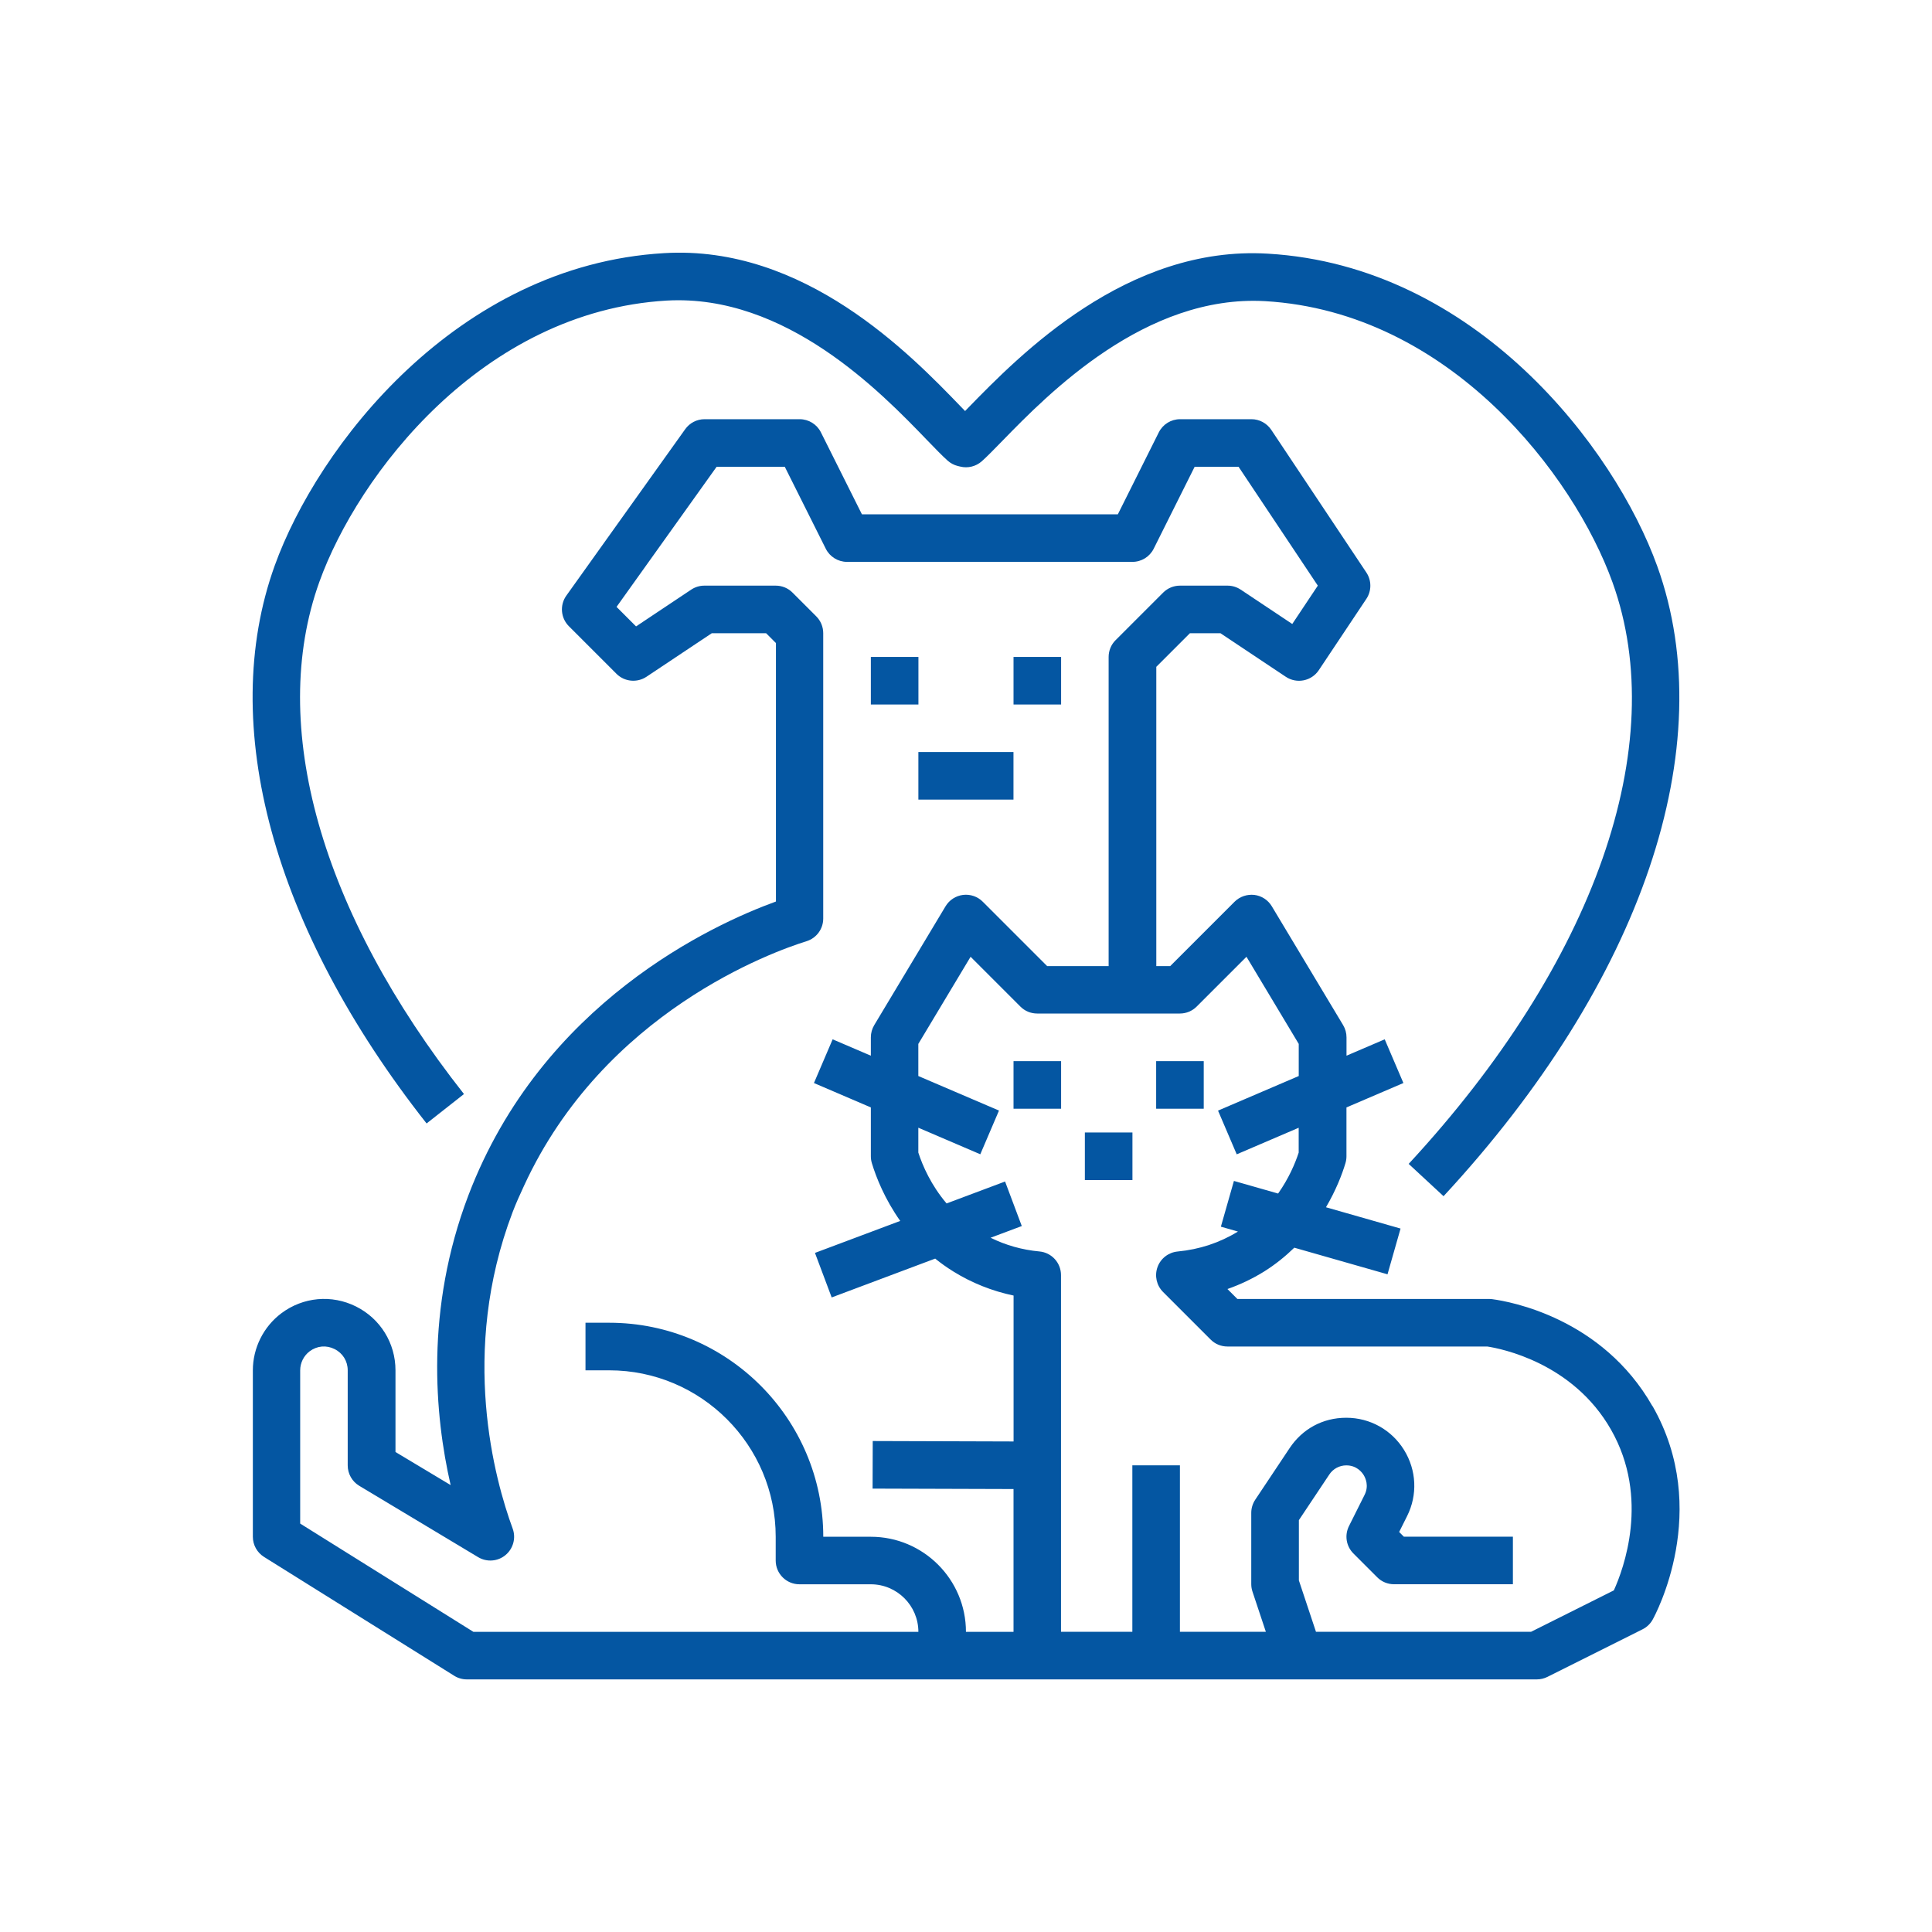
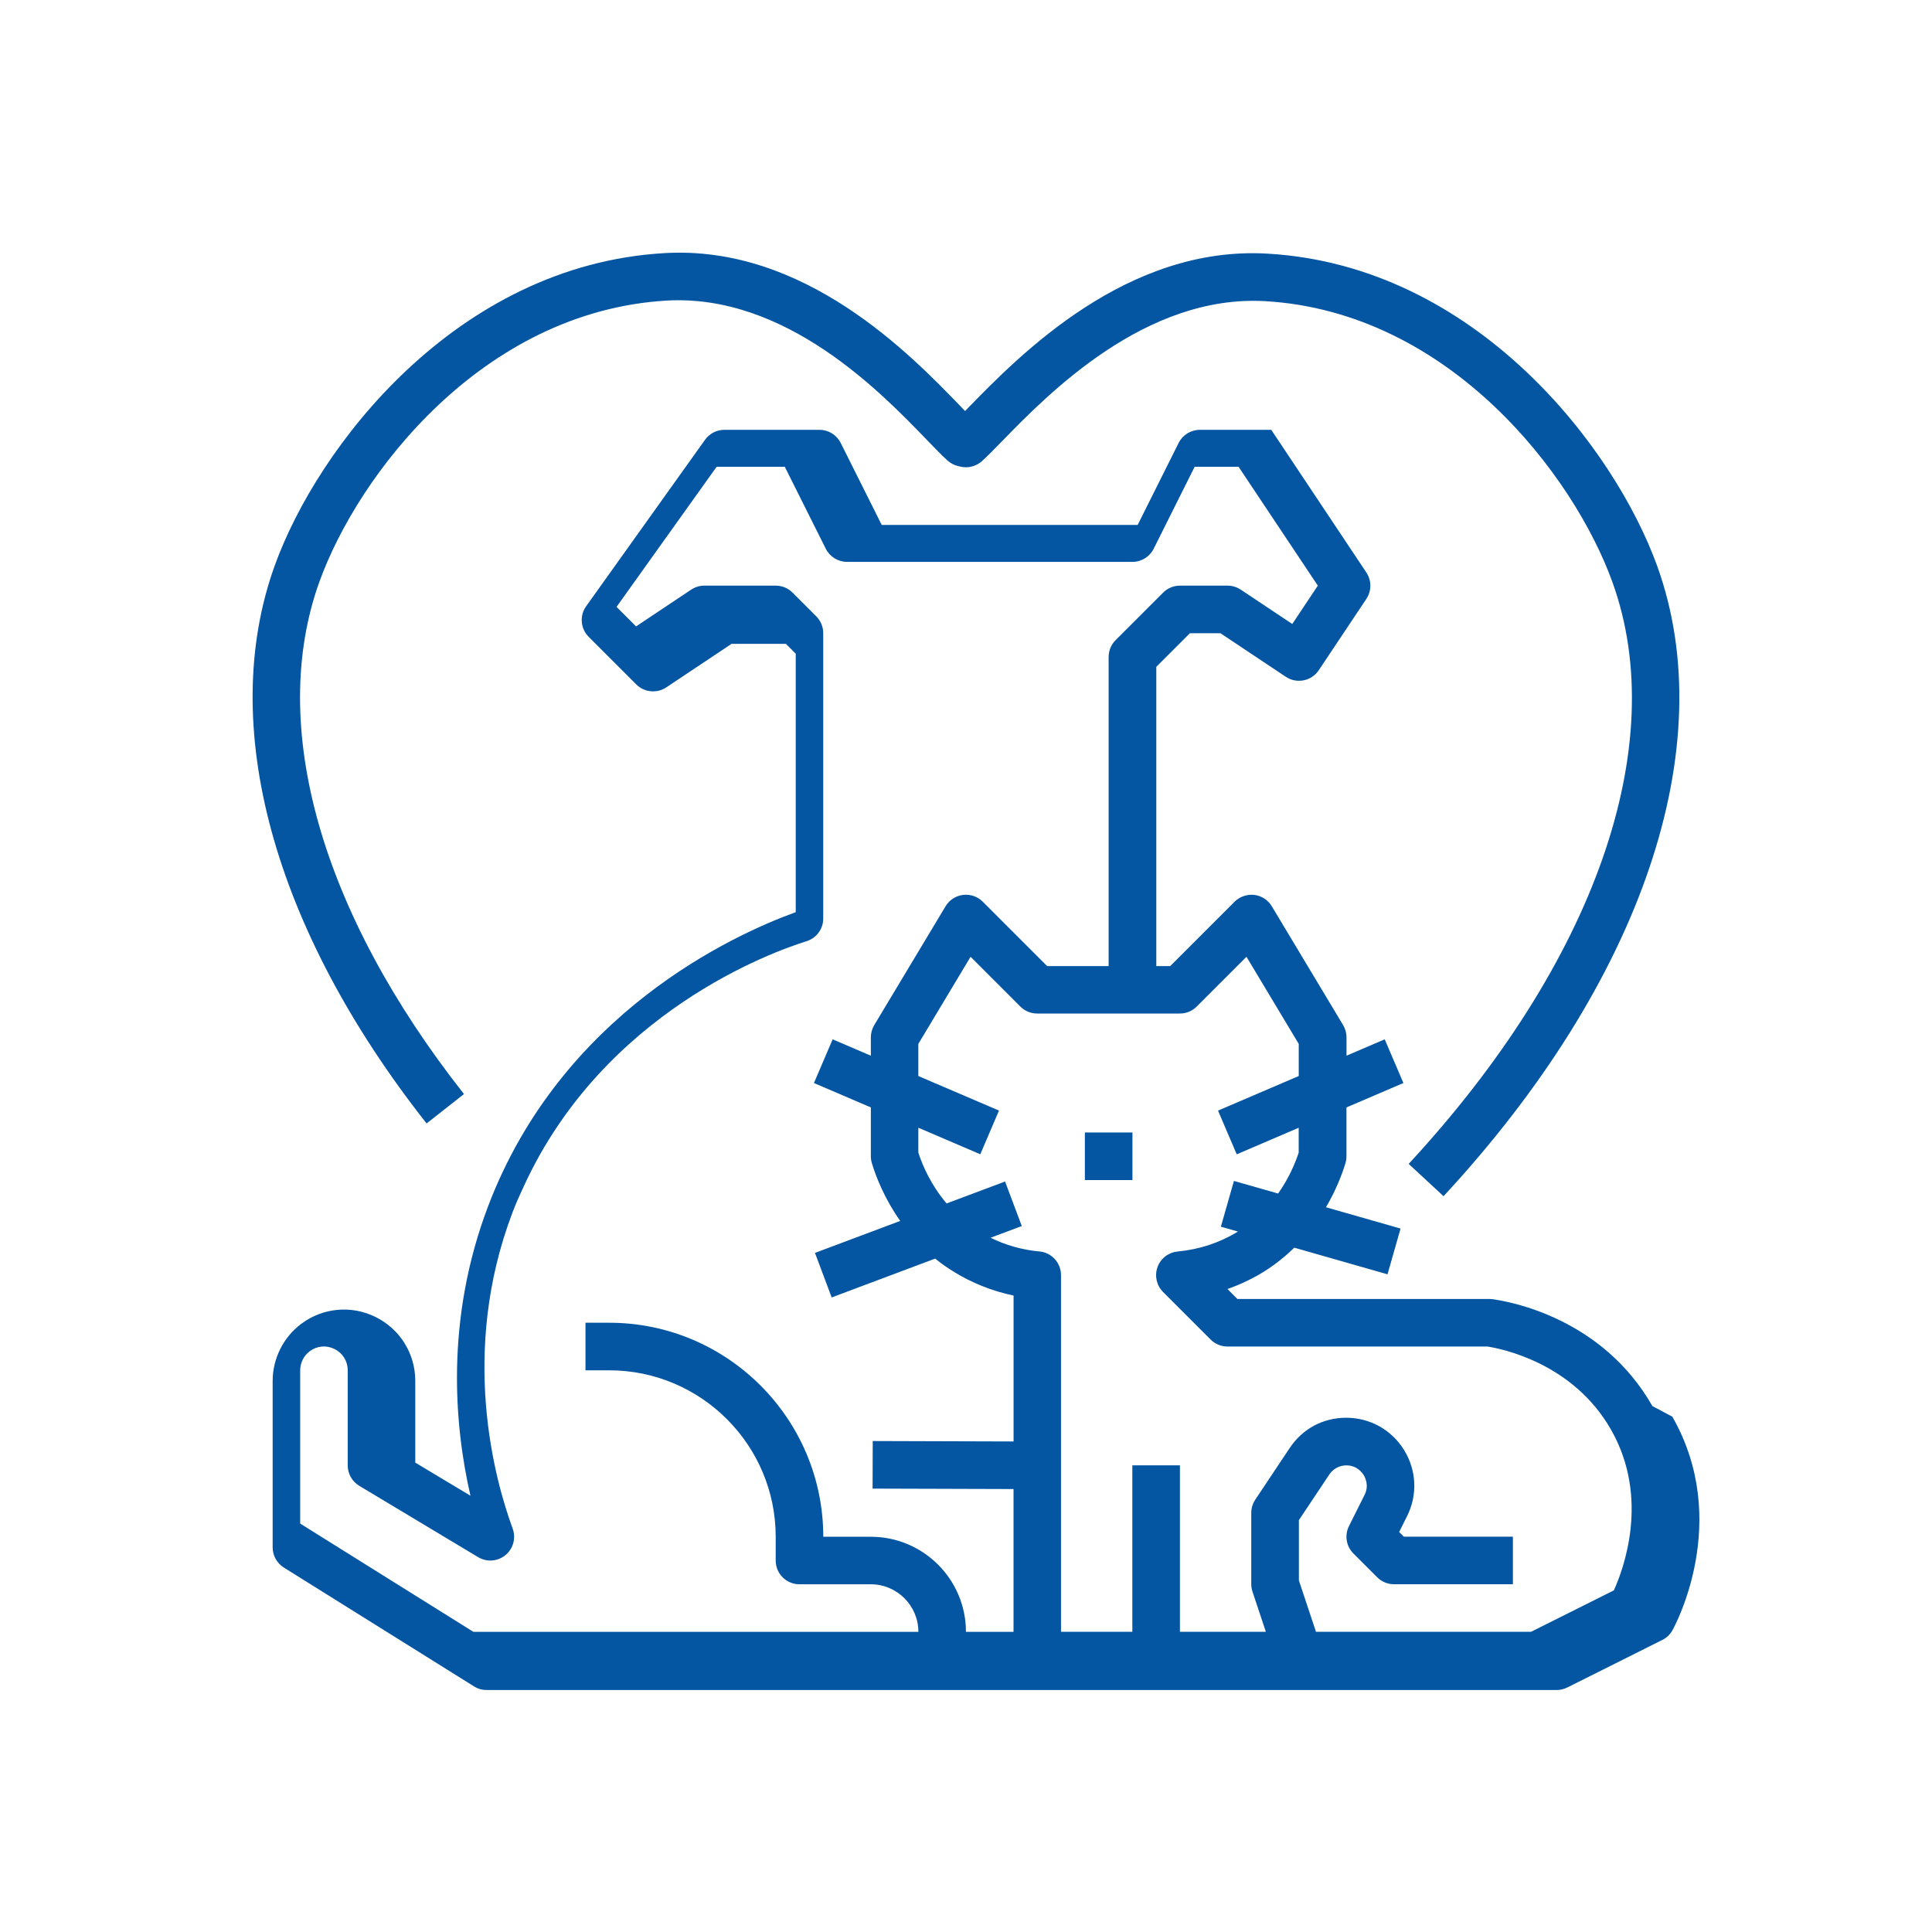
<svg xmlns="http://www.w3.org/2000/svg" id="Layer_1" data-name="Layer 1" viewBox="0 0 400 400">
  <defs>
    <style>
      .cls-1 {
        fill: #0456a2;
      }
    </style>
  </defs>
-   <path class="cls-1" d="M342.11,291.11c-10.39-18.22-29.44-21.64-33.16-22.13-.22-.03-.43-.04-.65-.04h-52.11l-2.06-2.06c2.65-.93,5.19-2.14,7.55-3.6,2.42-1.51,4.47-3.2,6.29-4.96l19.3,5.51,2.7-9.47-15.44-4.41c2.04-3.48,3.32-6.75,4.03-9.13.14-.46.21-.94.21-1.42v-10.12l11.79-5.05-3.87-9.05-7.91,3.39v-3.79c0-.89-.24-1.77-.7-2.54l-14.77-24.61c-.78-1.3-2.12-2.17-3.62-2.35-1.48-.16-3,.33-4.08,1.41l-13.33,13.33h-2.88v-61.96l6.96-6.96h6.32l13.53,9.02c2.26,1.51,5.32.9,6.83-1.36l9.85-14.77c1.1-1.65,1.1-3.81,0-5.46l-19.69-29.54c-.92-1.37-2.45-2.2-4.1-2.2h-14.77c-1.87,0-3.57,1.05-4.41,2.72l-8.48,16.97h-52.99l-8.49-16.97c-.83-1.67-2.54-2.72-4.4-2.72h-19.69c-1.59,0-3.08.77-4,2.06l-24.61,34.46c-1.4,1.95-1.18,4.64.52,6.34l9.85,9.85c1.66,1.66,4.26,1.91,6.21.62l13.53-9.02h11.24l2.04,2.04v53.51c-13,4.72-48.48,20.92-63.68,60.85-8.96,23.56-6.98,45.56-3.67,59.97l-11.42-6.85v-16.91c0-5.63-3.13-10.69-8.16-13.21-5.04-2.52-10.97-1.98-15.47,1.4-3.7,2.78-5.9,7.19-5.9,11.81v34.46c0,1.7.88,3.27,2.31,4.17l39.38,24.61c.78.49,1.68.75,2.61.75h221.53c.76,0,1.52-.18,2.2-.52l19.69-9.85c.89-.44,1.62-1.15,2.1-2.01.51-.92,12.29-22.64-.03-44.21ZM209.84,298.44l-29.15-.09-.03,9.85,29.18.09v29.57h-9.85c0-10.86-8.83-19.69-19.69-19.69h-9.85c0-24.43-19.87-44.31-44.31-44.31h-4.92v9.85h4.92c19,0,34.46,15.46,34.46,34.46v4.92c0,2.72,2.2,4.92,4.92,4.92h14.77c5.43,0,9.85,4.42,9.85,9.85h-92.12l-35.87-22.42v-31.73c0-1.54.73-3.01,1.96-3.94,1.53-1.14,3.45-1.32,5.16-.46,1.7.85,2.72,2.5,2.72,4.4v19.69c0,1.73.91,3.33,2.39,4.22l24.61,14.77c1.79,1.07,4.06.91,5.67-.43,1.6-1.33,2.2-3.53,1.48-5.49-3.68-10.02-11.06-36.47-.02-65.48.72-1.91,1.55-3.7,2.37-5.48h0c16.58-36.02,51.62-48.51,58.49-50.64,2.06-.64,3.46-2.54,3.46-4.7v-59.08c0-1.3-.52-2.56-1.44-3.48l-4.92-4.92c-.92-.93-2.17-1.44-3.48-1.44h-14.77c-.97,0-1.92.29-2.73.83l-11.41,7.61-4.04-4.04,20.72-29.01h14.11l8.49,16.97c.83,1.67,2.54,2.72,4.4,2.72h59.08c1.87,0,3.57-1.05,4.41-2.72l8.48-16.97h9.09l16.41,24.61-5.29,7.94-10.67-7.11c-.81-.54-1.76-.83-2.73-.83h-9.85c-1.31,0-2.56.52-3.48,1.44l-9.85,9.85c-.93.92-1.44,2.18-1.44,3.48v64h-12.73l-13.33-13.33c-1.07-1.08-2.58-1.59-4.08-1.41-1.51.19-2.84,1.05-3.62,2.35l-14.77,24.61c-.46.77-.7,1.64-.7,2.54v3.79l-7.91-3.39-3.87,9.05,11.78,5.05v10.12c0,.48.07.96.21,1.42.91,3.01,2.69,7.45,5.87,11.96l-17.65,6.62,3.46,9.22,21.43-8.04c1.16.94,2.42,1.84,3.78,2.68,3.78,2.35,8.01,4.04,12.45,4.97v30.2h0ZM334.15,329.26l-17.17,8.59h-44.52l-3.54-10.64v-12.48l6.3-9.45c.78-1.18,2.1-1.89,3.52-1.89,2.13,0,3.22,1.4,3.59,2,.37.61,1.14,2.21.19,4.11l-3.23,6.46c-.95,1.9-.58,4.18.93,5.68l4.92,4.92c.92.93,2.17,1.44,3.48,1.44h24.61v-9.85h-22.58l-.97-.97,1.64-3.28c2.2-4.39,1.96-9.51-.62-13.69s-7.06-6.68-11.97-6.68-9.09,2.34-11.71,6.26l-7.13,10.7c-.54.81-.83,1.76-.83,2.73v14.77c0,.53.09,1.05.26,1.56l2.76,8.29h-17.79v-34.46h-9.85v34.46h-14.77v-73.84c0-2.54-1.93-4.67-4.47-4.9-3.6-.33-6.99-1.3-10.11-2.84l6.46-2.42-3.46-9.22-12.11,4.54c-3.2-3.77-4.95-7.76-5.85-10.53v-5.15l12.83,5.5,3.87-9.05-16.7-7.15v-6.65l10.82-18.04,10.31,10.31c.92.93,2.17,1.44,3.48,1.44h29.54c1.31,0,2.56-.52,3.48-1.44l10.31-10.31,10.82,18.04v6.65l-16.71,7.16,3.87,9.05,12.83-5.5v5.14c-.74,2.27-2.06,5.36-4.26,8.48l-9.15-2.61-2.7,9.47,3.53,1.01c-3.76,2.31-7.95,3.7-12.48,4.13-1.9.18-3.53,1.44-4.17,3.23-.65,1.8-.2,3.8,1.15,5.15l9.85,9.85c.92.93,2.17,1.44,3.48,1.44h53.8c2.82.43,17.7,3.33,25.61,17.21,8.1,14.2,2.56,28.94.59,33.28Z" />
+   <path class="cls-1" d="M342.11,291.11c-10.39-18.22-29.44-21.64-33.16-22.13-.22-.03-.43-.04-.65-.04h-52.11l-2.06-2.06c2.65-.93,5.19-2.14,7.55-3.6,2.42-1.51,4.47-3.2,6.29-4.96l19.3,5.51,2.7-9.47-15.44-4.41c2.04-3.48,3.32-6.75,4.03-9.13.14-.46.21-.94.21-1.42v-10.12l11.79-5.05-3.87-9.05-7.91,3.39v-3.79c0-.89-.24-1.77-.7-2.54l-14.77-24.61c-.78-1.3-2.12-2.17-3.62-2.35-1.48-.16-3,.33-4.08,1.41l-13.33,13.33h-2.88v-61.96l6.96-6.96h6.32l13.53,9.02c2.26,1.51,5.32.9,6.83-1.36l9.85-14.77c1.1-1.65,1.1-3.81,0-5.46l-19.69-29.54h-14.77c-1.87,0-3.57,1.05-4.41,2.72l-8.48,16.97h-52.99l-8.49-16.97c-.83-1.67-2.54-2.72-4.4-2.72h-19.69c-1.59,0-3.08.77-4,2.06l-24.61,34.46c-1.4,1.95-1.18,4.64.52,6.34l9.85,9.85c1.66,1.66,4.26,1.91,6.21.62l13.53-9.02h11.24l2.04,2.04v53.51c-13,4.72-48.48,20.92-63.68,60.85-8.96,23.56-6.98,45.56-3.67,59.97l-11.42-6.85v-16.91c0-5.63-3.13-10.69-8.16-13.21-5.04-2.52-10.97-1.98-15.47,1.4-3.7,2.78-5.9,7.19-5.9,11.81v34.46c0,1.7.88,3.27,2.31,4.17l39.38,24.61c.78.49,1.68.75,2.61.75h221.53c.76,0,1.52-.18,2.2-.52l19.69-9.85c.89-.44,1.62-1.15,2.1-2.01.51-.92,12.29-22.64-.03-44.21ZM209.84,298.44l-29.15-.09-.03,9.85,29.18.09v29.57h-9.85c0-10.86-8.83-19.69-19.69-19.69h-9.85c0-24.43-19.87-44.31-44.31-44.31h-4.92v9.85h4.92c19,0,34.46,15.46,34.46,34.46v4.92c0,2.72,2.2,4.92,4.92,4.92h14.77c5.43,0,9.85,4.42,9.85,9.85h-92.12l-35.87-22.42v-31.73c0-1.54.73-3.01,1.96-3.94,1.53-1.14,3.45-1.32,5.16-.46,1.7.85,2.72,2.5,2.72,4.4v19.69c0,1.73.91,3.33,2.39,4.22l24.61,14.77c1.79,1.07,4.06.91,5.67-.43,1.6-1.33,2.2-3.53,1.48-5.49-3.68-10.02-11.06-36.47-.02-65.48.72-1.91,1.55-3.7,2.37-5.48h0c16.58-36.02,51.62-48.51,58.49-50.64,2.06-.64,3.46-2.54,3.46-4.7v-59.08c0-1.3-.52-2.56-1.44-3.48l-4.92-4.92c-.92-.93-2.17-1.44-3.48-1.44h-14.77c-.97,0-1.92.29-2.73.83l-11.41,7.61-4.04-4.04,20.72-29.01h14.11l8.49,16.97c.83,1.67,2.54,2.72,4.4,2.72h59.08c1.87,0,3.57-1.05,4.41-2.72l8.48-16.97h9.09l16.41,24.61-5.29,7.94-10.67-7.11c-.81-.54-1.76-.83-2.73-.83h-9.85c-1.31,0-2.56.52-3.48,1.44l-9.85,9.85c-.93.92-1.44,2.18-1.44,3.48v64h-12.73l-13.33-13.33c-1.07-1.08-2.58-1.59-4.08-1.41-1.51.19-2.84,1.05-3.62,2.35l-14.77,24.61c-.46.77-.7,1.64-.7,2.54v3.79l-7.91-3.39-3.87,9.05,11.78,5.05v10.12c0,.48.07.96.21,1.42.91,3.01,2.69,7.45,5.87,11.96l-17.65,6.62,3.46,9.22,21.43-8.04c1.16.94,2.42,1.84,3.78,2.68,3.78,2.35,8.01,4.04,12.45,4.97v30.2h0ZM334.15,329.26l-17.17,8.59h-44.52l-3.54-10.64v-12.48l6.3-9.45c.78-1.18,2.1-1.89,3.52-1.89,2.13,0,3.22,1.4,3.59,2,.37.61,1.14,2.21.19,4.11l-3.23,6.46c-.95,1.9-.58,4.18.93,5.68l4.92,4.92c.92.93,2.17,1.44,3.48,1.44h24.61v-9.85h-22.58l-.97-.97,1.64-3.28c2.2-4.39,1.96-9.51-.62-13.69s-7.06-6.68-11.97-6.68-9.09,2.34-11.71,6.26l-7.13,10.7c-.54.81-.83,1.76-.83,2.73v14.77c0,.53.09,1.05.26,1.56l2.76,8.29h-17.79v-34.46h-9.85v34.46h-14.77v-73.84c0-2.54-1.93-4.67-4.47-4.9-3.6-.33-6.99-1.3-10.11-2.84l6.46-2.42-3.46-9.22-12.11,4.54c-3.2-3.77-4.95-7.76-5.85-10.53v-5.15l12.83,5.5,3.87-9.05-16.7-7.15v-6.65l10.82-18.04,10.31,10.31c.92.93,2.17,1.44,3.48,1.44h29.54c1.31,0,2.56-.52,3.48-1.44l10.31-10.31,10.82,18.04v6.65l-16.71,7.16,3.87,9.05,12.83-5.5v5.14c-.74,2.27-2.06,5.36-4.26,8.48l-9.15-2.61-2.7,9.47,3.53,1.01c-3.76,2.31-7.95,3.7-12.48,4.13-1.9.18-3.53,1.44-4.17,3.23-.65,1.8-.2,3.8,1.15,5.15l9.85,9.85c.92.93,2.17,1.44,3.48,1.44h53.8c2.82.43,17.7,3.33,25.61,17.21,8.1,14.2,2.56,28.94.59,33.28Z" />
  <path class="cls-1" d="M343.13,117.26c-8.87-24.64-37.65-62.22-80.62-64.74-29.21-1.76-51.45,21.02-62.09,31.95-.21.21-.41.42-.61.63-.28-.28-.56-.58-.86-.89-10.48-10.88-32.44-33.56-61.47-31.8-42.98,2.52-71.76,40.09-80.62,64.74-11.84,32.93-.37,75.02,31.46,115.45l7.74-6.09c-29.7-37.71-40.61-76.36-29.94-106.04,7.98-22.18,33.72-56,71.93-58.24,24.66-1.38,44.35,18.99,53.81,28.81,1.81,1.87,3.27,3.38,4.35,4.34.6.53,1.32.91,2.09,1.1l.51.12c1.57.39,3.24-.02,4.46-1.1,1.05-.93,2.46-2.38,4.21-4.17,9.61-9.88,29.69-30.38,54.45-28.98,38.22,2.24,63.95,36.06,71.93,58.24,12.14,33.73-3.65,78.73-42.21,120.38l7.22,6.69c41.12-44.4,57.66-93.14,44.26-130.4Z" />
-   <rect class="cls-1" x="180.3" y="136.01" width="9.85" height="9.85" />
-   <rect class="cls-1" x="209.84" y="136.01" width="9.85" height="9.85" />
-   <rect class="cls-1" x="190.14" y="155.7" width="19.69" height="9.85" />
-   <rect class="cls-1" x="209.84" y="219.7" width="9.85" height="9.85" />
-   <rect class="cls-1" x="239.37" y="219.7" width="9.85" height="9.85" />
  <rect class="cls-1" x="224.61" y="234.47" width="9.85" height="9.85" />
</svg>